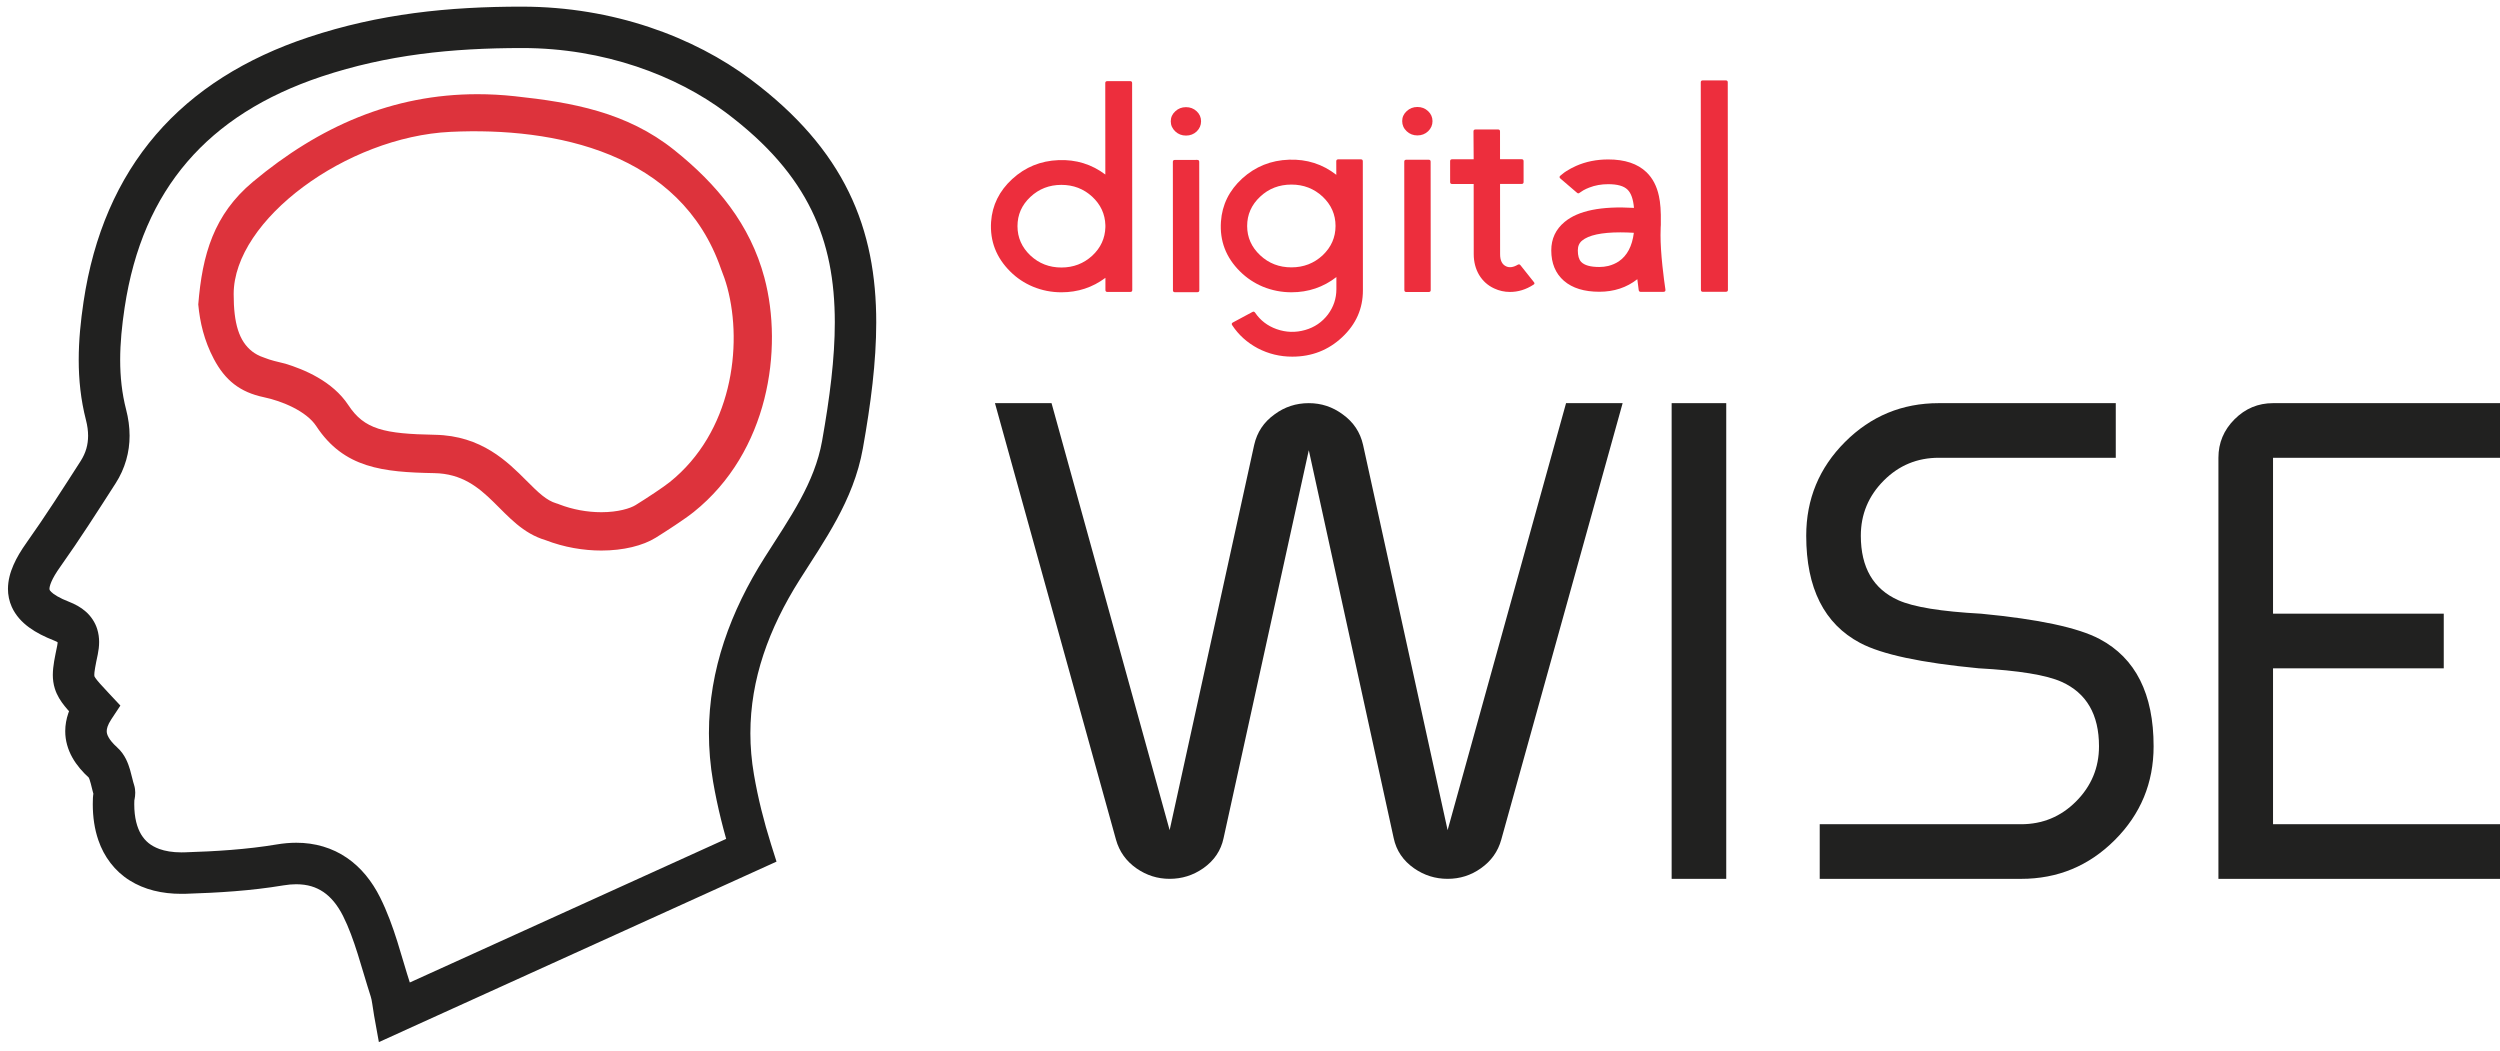
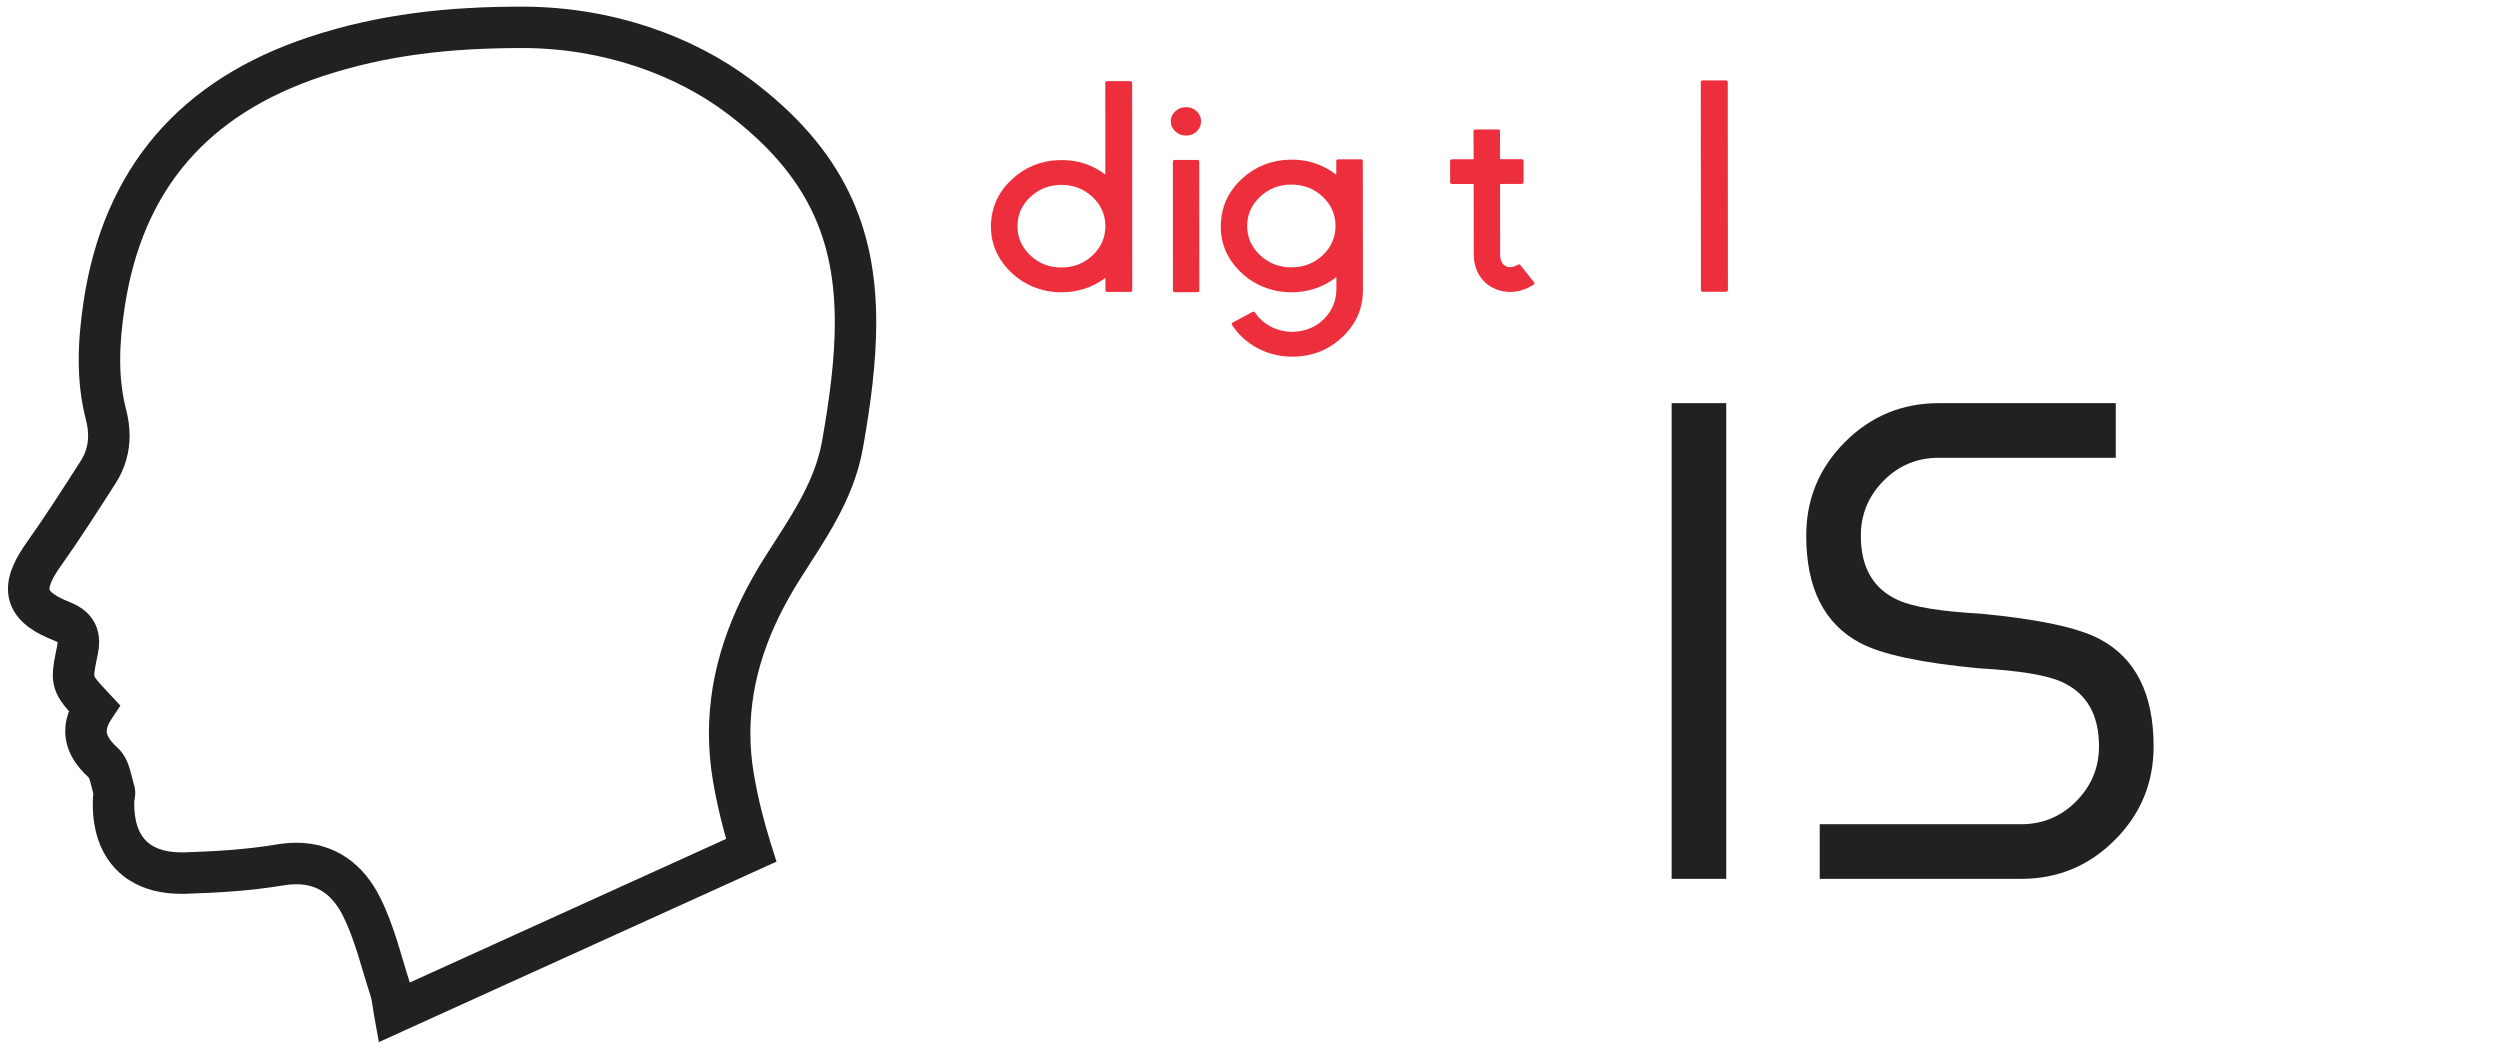
<svg xmlns="http://www.w3.org/2000/svg" version="1.1" id="Layer_1" x="0px" y="0px" width="195px" height="82px" viewBox="0 0 195 82" enable-background="new 0 0 195 82" xml:space="preserve">
  <g>
    <path fill="#212120" d="M40.668,0.519l0.056,1.615V0.518C35.015,0.516,29.6,1.063,24.065,2.903   c-4.904,1.63-8.932,4.142-11.907,7.604c-2.977,3.462-4.868,7.836-5.641,13.028C6.294,25.033,6.14,26.54,6.14,28.072   c0,1.542,0.158,3.109,0.565,4.689c0.112,0.437,0.167,0.846,0.167,1.229c-0.004,0.707-0.171,1.32-0.576,1.963   c-1.395,2.171-2.767,4.323-4.227,6.377c-0.42,0.593-0.766,1.16-1.02,1.745c-0.255,0.584-0.424,1.195-0.428,1.856   c-0.001,0.473,0.098,0.963,0.297,1.406c0.301,0.669,0.794,1.195,1.353,1.603c0.562,0.41,1.206,0.729,1.944,1.02   c0.147,0.056,0.241,0.109,0.289,0.141l0.036,0.024l0.008,0.007l0.156-0.153L4.5,50.054l0.047,0.078l0.156-0.153L4.5,50.054   l0.107-0.04l-0.114,0.02L4.5,50.054l0.107-0.04l-0.114,0.02l0.002,0.051c0,0.054-0.007,0.156-0.038,0.304v-0.002   c-0.18,0.893-0.329,1.519-0.337,2.258C4.12,52.99,4.165,53.363,4.28,53.72c0.171,0.542,0.462,0.98,0.77,1.363   c0.313,0.388,0.665,0.758,1.107,1.232l1.181-1.107l-1.35-0.891c-0.549,0.823-0.899,1.745-0.899,2.713   c-0.003,0.729,0.207,1.44,0.55,2.051c0.343,0.612,0.803,1.14,1.341,1.623l0.015,0.012l-0.013-0.012l0.251-0.28l-0.307,0.222   l0.056,0.059l0.251-0.28l-0.307,0.222l0.05-0.037l-0.055,0.032l0.004,0.005l0.05-0.037l-0.055,0.032   c0.012,0.009,0.091,0.193,0.162,0.478c0.076,0.282,0.151,0.654,0.29,1.083l-0.002-0.005l1.143-0.371H7.312   c0,0.079,0.008,0.209,0.06,0.371l1.143-0.371H7.312h0.787l-0.78-0.11l-0.006,0.11h0.787l-0.78-0.11   c0,0.028-0.053,0.191-0.072,0.525v0.002c-0.007,0.163-0.011,0.324-0.011,0.485c0,1,0.137,1.941,0.435,2.806   c0.44,1.296,1.285,2.415,2.434,3.134c1.147,0.725,2.534,1.052,4.042,1.05c0.115,0,0.227,0,0.344-0.004   c2.502-0.079,5.067-0.229,7.616-0.656c0.361-0.06,0.692-0.088,0.997-0.088c0.896,0.004,1.545,0.219,2.123,0.606   c0.572,0.39,1.087,0.994,1.528,1.866c0.906,1.801,1.428,4.008,2.162,6.289c0.093,0.264,0.141,0.776,0.265,1.508l0.369,2.044   l1.893-0.858l-0.67-1.473l1.593-0.287c-0.099-0.499-0.123-1.131-0.372-1.932c-0.687-2.094-1.215-4.464-2.349-6.738   c-0.626-1.25-1.479-2.33-2.599-3.092c-1.114-0.766-2.48-1.174-3.941-1.17c-0.497,0-1.01,0.046-1.532,0.134   c-2.32,0.389-4.74,0.538-7.183,0.614c-0.083,0.002-0.163,0.003-0.242,0.003c-0.701,0-1.272-0.102-1.72-0.264   c-0.675-0.251-1.089-0.599-1.417-1.128c-0.321-0.532-0.541-1.303-0.541-2.364c0-0.114,0.003-0.229,0.008-0.347l0,0l-0.569-0.022   l0.564,0.091l0.005-0.068l-0.569-0.022l0.564,0.091c0-0.006,0.011-0.059,0.029-0.158c0.018-0.101,0.044-0.248,0.045-0.466   c0-0.165-0.019-0.382-0.096-0.626l-0.002-0.004c-0.082-0.234-0.163-0.659-0.308-1.16c-0.075-0.252-0.169-0.529-0.316-0.827   c-0.151-0.297-0.362-0.622-0.687-0.913h0.002c-0.345-0.309-0.561-0.582-0.672-0.787C8.352,57.3,8.327,57.172,8.325,57.03   c0-0.182,0.057-0.468,0.362-0.931l0.703-1.064l-0.874-0.933c-0.593-0.627-0.956-1.036-1.079-1.227   c-0.063-0.097-0.071-0.125-0.073-0.131c0-0.008-0.008-0.014-0.008-0.102c-0.009-0.178,0.079-0.714,0.271-1.6v-0.002   c0.063-0.311,0.105-0.626,0.105-0.958c0-0.329-0.044-0.677-0.152-1.02c-0.158-0.517-0.486-1.001-0.881-1.349   c-0.396-0.352-0.84-0.587-1.306-0.77c-0.758-0.291-1.219-0.591-1.394-0.769c-0.091-0.089-0.115-0.14-0.127-0.161l-0.014-0.085   c-0.001-0.075,0.024-0.263,0.156-0.563c0.127-0.298,0.357-0.694,0.693-1.163c1.523-2.145,2.923-4.341,4.313-6.506   c0.739-1.148,1.092-2.439,1.088-3.709c0-0.688-0.097-1.368-0.27-2.036c-0.329-1.278-0.464-2.561-0.464-3.882   c0-1.312,0.135-2.66,0.344-4.057c0.708-4.71,2.358-8.445,4.894-11.398c2.539-2.95,6.001-5.153,10.475-6.646   c5.112-1.698,10.126-2.219,15.638-2.221h0.028h0.025l-0.053-1.588l0.003,1.588h0.05l-0.053-1.588l0.003,1.588l-0.003-1.518   l-0.002,1.518h0.005l-0.003-1.518l-0.002,1.518h0.003c6.398-0.004,12.052,2.156,15.885,5.027c3.314,2.483,5.401,4.98,6.693,7.627   c1.291,2.646,1.81,5.492,1.812,8.749c0,2.785-0.39,5.856-0.994,9.253c-0.288,1.61-0.901,3.097-1.704,4.579   c-0.801,1.482-1.793,2.951-2.773,4.498c-2.65,4.186-4.349,8.758-4.348,13.716c0,1.236,0.106,2.493,0.324,3.769   c0.343,1.992,0.833,3.938,1.433,5.842l1.543-0.487l-0.669-1.472L30.103,77.479l0.668,1.473l1.593-0.287l-1.593,0.287l0.67,1.473   l29.127-13.218l-0.431-1.367c-0.56-1.781-1.013-3.586-1.328-5.421c-0.188-1.094-0.279-2.166-0.279-3.218   c0.001-4.206,1.425-8.155,3.846-11.985c0.945-1.494,1.979-3.02,2.884-4.688c0.904-1.667,1.678-3.489,2.044-5.551   c0.622-3.492,1.042-6.737,1.043-9.821c0.002-3.596-0.585-6.991-2.136-10.167c-1.547-3.179-4.038-6.089-7.664-8.798   c-4.418-3.3-10.697-5.668-17.823-5.672v1.379" />
-     <path fill="#DD333C" d="M59.623,21.659c-1.106-4.142-3.686-7.285-7.043-9.965c-3.688-2.946-7.949-3.708-12.424-4.188   c-0.992-0.108-1.963-0.159-2.916-0.159c-6.597,0-12.323,2.501-17.512,6.834c-3.054,2.55-3.952,5.682-4.264,9.568   c0.129,1.384,0.455,2.81,1.213,4.246c0.876,1.659,2.032,2.595,3.907,2.988c1.405,0.293,3.315,1.083,4.086,2.257   c2.154,3.277,5.196,3.591,9.206,3.664c4.282,0.079,5.134,4.174,8.672,5.226c1.46,0.565,2.973,0.812,4.358,0.812   c1.712,0,3.234-0.376,4.244-1.003c0.761-0.472,2.267-1.446,2.963-2.006C59.955,35.249,61.11,27.237,59.623,21.659 M52.244,37.6   c-0.493,0.396-1.769,1.241-2.668,1.797c-0.412,0.255-1.359,0.555-2.669,0.555c-1.111,0-2.246-0.21-3.282-0.61l-0.111-0.044   L43.4,39.264c-0.771-0.229-1.388-0.819-2.328-1.764c-1.481-1.484-3.512-3.52-7.14-3.586c-3.979-0.074-5.514-0.417-6.762-2.316   c-1.233-1.875-3.471-2.789-4.91-3.229c-0.628-0.152-1.156-0.271-1.622-0.46c-0.476-0.155-0.756-0.337-0.958-0.489   c-1.045-0.811-1.454-2.197-1.454-4.48c0-5.793,8.804-12.271,16.912-12.655c8.192-0.388,17.96,1.618,21.098,10.685   c0.19,0.479,0.362,0.963,0.497,1.464C57.957,27.021,57.073,33.725,52.244,37.6" />
    <g>
-       <path fill="#212120" d="M82.02,31.446l9.212,33.306l6.594-30.047c0.223-0.992,0.753-1.787,1.592-2.386    c0.786-0.582,1.676-0.873,2.668-0.873c0.976,0,1.856,0.291,2.643,0.873c0.838,0.599,1.369,1.394,1.591,2.386l6.594,30.047    l9.238-33.306h4.413l-9.468,34.05c-0.256,0.924-0.787,1.668-1.591,2.232c-0.77,0.548-1.634,0.821-2.593,0.821    c-0.957,0-1.829-0.273-2.615-0.821c-0.856-0.599-1.387-1.385-1.592-2.36l-6.62-30.252L95.44,65.368    c-0.205,0.976-0.737,1.762-1.592,2.36c-0.787,0.548-1.659,0.821-2.617,0.821c-0.941,0-1.806-0.273-2.592-0.821    c-0.803-0.564-1.334-1.309-1.591-2.232l-9.441-34.05H82.02z M82.02,31.446l9.212,33.306l6.594-30.047    c0.223-0.992,0.753-1.787,1.592-2.386c0.786-0.582,1.676-0.873,2.668-0.873c0.976,0,1.856,0.291,2.643,0.873    c0.838,0.599,1.369,1.394,1.591,2.386l6.594,30.047l9.238-33.306h4.413l-9.468,34.05c-0.256,0.924-0.787,1.668-1.591,2.232    c-0.77,0.548-1.634,0.821-2.593,0.821c-0.957,0-1.829-0.273-2.615-0.821c-0.856-0.599-1.387-1.385-1.592-2.36l-6.62-30.252    L95.44,65.368c-0.205,0.976-0.737,1.762-1.592,2.36c-0.787,0.548-1.659,0.821-2.617,0.821c-0.941,0-1.806-0.273-2.592-0.821    c-0.803-0.564-1.334-1.309-1.591-2.232l-9.441-34.05H82.02z" />
      <path fill="#212120" d="M134.647,31.446V68.55h-4.259V31.446H134.647z" />
      <path fill="#212120" d="M141.937,64.29h15.703c1.676,0,3.105-0.59,4.285-1.771c1.196-1.196,1.797-2.633,1.797-4.31    c0-2.48-0.977-4.157-2.926-5.029c-1.181-0.53-3.336-0.881-6.467-1.053c-4.481-0.427-7.561-1.086-9.236-1.976    c-2.807-1.488-4.208-4.276-4.208-8.365c0-2.856,1.008-5.294,3.027-7.313c2.018-2.018,4.456-3.027,7.313-3.027h13.805v4.26h-13.805    c-1.677,0-3.104,0.59-4.285,1.771c-1.197,1.198-1.796,2.635-1.796,4.311c0,2.48,0.975,4.157,2.926,5.029    c1.18,0.531,3.334,0.882,6.466,1.052c4.481,0.428,7.561,1.087,9.237,1.977c2.806,1.488,4.208,4.276,4.208,8.365    c0,2.856-1.009,5.294-3.027,7.312c-2.02,2.02-4.457,3.028-7.313,3.028h-15.703V64.29z" />
-       <path fill="#212120" d="M195,68.55h-21.963V35.706c0-1.163,0.419-2.164,1.257-3.002s1.839-1.258,3.002-1.258H195v4.26h-17.704    v12.162h13.317v4.26h-13.317V64.29H195V68.55z" />
    </g>
    <g>
      <path fill="#ED2E3D" d="M86.211,6.478c0-0.1,0.053-0.149,0.159-0.149l1.776-0.002c0.105,0,0.159,0.05,0.159,0.149l0.012,16.147    c0,0.1-0.052,0.149-0.16,0.149l-1.774,0.001c-0.107,0-0.16-0.05-0.16-0.148l-0.001-0.954c-1.002,0.751-2.146,1.128-3.427,1.128    c-0.776,0.002-1.515-0.145-2.217-0.434c-0.679-0.284-1.27-0.678-1.776-1.184c-1.095-1.086-1.594-2.377-1.498-3.872    c0.09-1.302,0.64-2.417,1.651-3.345c1.012-0.929,2.216-1.42,3.611-1.474c1.363-0.055,2.58,0.32,3.65,1.123L86.211,6.478z     M86.22,17.567c-0.025-0.873-0.369-1.615-1.031-2.229c-0.669-0.613-1.47-0.918-2.4-0.918c-0.947,0-1.755,0.316-2.423,0.944    c-0.669,0.629-1.002,1.388-1.002,2.276s0.336,1.65,1.006,2.286c0.669,0.628,1.477,0.941,2.424,0.94    c0.931-0.001,1.73-0.308,2.399-0.92c0.66-0.613,1.003-1.357,1.027-2.231V17.567z" />
      <path fill="#ED2E3D" d="M92.509,10.575c-0.327,0-0.604-0.106-0.833-0.321c-0.237-0.222-0.356-0.485-0.356-0.792    s0.118-0.567,0.354-0.782c0.229-0.214,0.506-0.322,0.833-0.322c0.326,0,0.604,0.107,0.833,0.321    c0.229,0.215,0.343,0.475,0.343,0.781s-0.114,0.57-0.342,0.793C93.113,10.468,92.835,10.575,92.509,10.575z M93.38,12.472    c0.106,0,0.16,0.05,0.16,0.149l0.008,10.021c0,0.1-0.054,0.149-0.16,0.149l-1.738,0.002c-0.107,0-0.16-0.05-0.16-0.149    l-0.007-10.021c0-0.1,0.053-0.149,0.16-0.149L93.38,12.472z" />
      <path fill="#ED2E3D" d="M104.229,12.578c0-0.1,0.054-0.149,0.16-0.15l1.752-0.001c0.104,0,0.158,0.05,0.158,0.15l0.008,10.066    c0.002,1.426-0.537,2.645-1.614,3.656s-2.374,1.52-3.893,1.52c-0.954,0.002-1.854-0.216-2.694-0.652    c-0.832-0.444-1.499-1.045-1.997-1.804c-0.058-0.084-0.041-0.153,0.049-0.207l1.519-0.816c0.089-0.054,0.163-0.038,0.22,0.046    c0.408,0.604,0.968,1.033,1.679,1.286c0.734,0.26,1.479,0.282,2.229,0.066c0.726-0.207,1.317-0.609,1.774-1.208    c0.44-0.591,0.66-1.249,0.659-1.978v-0.941c-1.02,0.789-2.188,1.186-3.501,1.186c-0.775,0.002-1.519-0.145-2.229-0.434    c-0.679-0.284-1.274-0.682-1.79-1.195c-1.095-1.086-1.589-2.382-1.484-3.883c0.089-1.311,0.644-2.434,1.663-3.368    c1.028-0.929,2.245-1.416,3.647-1.462c1.389-0.048,2.617,0.345,3.688,1.18L104.229,12.578z M100.733,20.854    c0.947,0,1.76-0.314,2.437-0.943c0.668-0.638,1.002-1.399,1.002-2.288c0-0.888-0.336-1.65-1.006-2.286    c-0.678-0.628-1.49-0.941-2.438-0.94c-0.955,0.001-1.768,0.314-2.436,0.944c-0.678,0.636-1.015,1.398-1.014,2.288    c0,0.888,0.34,1.65,1.018,2.285C98.967,20.542,99.779,20.856,100.733,20.854z" />
-       <path fill="#ED2E3D" d="M110.559,10.563c-0.326,0-0.604-0.107-0.833-0.321c-0.236-0.222-0.355-0.486-0.355-0.793    c-0.001-0.307,0.118-0.567,0.354-0.782c0.229-0.214,0.506-0.321,0.832-0.322c0.326,0,0.604,0.107,0.832,0.321    c0.229,0.215,0.344,0.475,0.346,0.781c0,0.307-0.114,0.571-0.344,0.793C111.162,10.454,110.885,10.563,110.559,10.563z     M111.43,12.458c0.105,0,0.159,0.05,0.159,0.149l0.007,10.021c0,0.1-0.053,0.149-0.158,0.149l-1.739,0.001    c-0.105,0-0.159-0.05-0.159-0.149l-0.008-10.021c0-0.1,0.055-0.149,0.159-0.149L111.43,12.458z" />
      <path fill="#ED2E3D" d="M117.474,20.773c0.261,0.123,0.566,0.08,0.917-0.127c0.082-0.045,0.152-0.03,0.209,0.046l1.041,1.31    c0.074,0.084,0.062,0.153-0.035,0.207c-0.58,0.376-1.188,0.563-1.824,0.563c-0.434,0-0.846-0.09-1.236-0.274    c-0.499-0.229-0.891-0.582-1.178-1.057c-0.277-0.475-0.416-1.011-0.417-1.608l-0.005-5.481l-1.676,0.001    c-0.107,0-0.159-0.05-0.16-0.149l-0.001-1.632c0-0.1,0.053-0.149,0.159-0.149l1.678-0.002l-0.015-2.172    c0-0.1,0.054-0.149,0.159-0.149l1.751-0.002c0.106,0,0.16,0.05,0.16,0.149l0.001,2.173l1.678-0.001    c0.105,0,0.159,0.05,0.159,0.149l0.001,1.632c0,0.1-0.054,0.149-0.158,0.149l-1.678,0.001l0.004,5.481    C117.008,20.314,117.163,20.629,117.474,20.773z" />
-       <path fill="#ED2E3D" d="M129.533,17.742c-0.008,0.269-0.012,0.468-0.012,0.598c0,0.666,0.05,1.467,0.148,2.402    c0.033,0.344,0.074,0.696,0.124,1.057c0.032,0.269,0.069,0.532,0.11,0.793c0.016,0.114-0.037,0.172-0.159,0.172l-1.764,0.002    c-0.089,0-0.142-0.043-0.159-0.127c-0.04-0.283-0.077-0.57-0.11-0.861c-0.833,0.652-1.819,0.978-2.962,0.979    c-1.176,0.001-2.095-0.281-2.756-0.847c-0.662-0.575-0.993-1.369-0.994-2.38c0-0.903,0.346-1.644,1.039-2.218    c1.053-0.882,2.857-1.248,5.412-1.097c-0.059-0.682-0.226-1.156-0.504-1.424c-0.286-0.284-0.788-0.425-1.506-0.425    c-0.539,0.001-1.033,0.089-1.481,0.266c-0.164,0.061-0.318,0.135-0.466,0.218c-0.105,0.063-0.199,0.124-0.281,0.185    c-0.072,0.063-0.143,0.063-0.207,0l-1.299-1.113c-0.083-0.076-0.083-0.149,0-0.218c0.056-0.054,0.117-0.104,0.184-0.149    c0.08-0.069,0.17-0.135,0.268-0.196c0.238-0.153,0.494-0.291,0.771-0.415c0.759-0.337,1.596-0.506,2.51-0.507    c1.299-0.001,2.295,0.331,2.988,0.998c0.482,0.467,0.806,1.088,0.969,1.861c0.115,0.513,0.164,1.202,0.148,2.067    c0,0.123,0,0.186,0,0.186S129.542,17.612,129.533,17.742z M124.748,20.825c0.236,0,0.469-0.026,0.698-0.081    c0.302-0.076,0.575-0.195,0.819-0.356c0.653-0.444,1.045-1.188,1.175-2.23c-0.367-0.022-0.72-0.034-1.054-0.034    c-1.478,0.002-2.473,0.218-2.987,0.646c-0.221,0.184-0.329,0.437-0.329,0.759c0,0.414,0.086,0.713,0.258,0.896    C123.58,20.692,124.055,20.826,124.748,20.825z" />
      <path fill="#ED2E3D" d="M132.831,22.762c-0.106,0-0.159-0.05-0.159-0.149L132.66,6.419c0-0.099,0.053-0.148,0.159-0.148    l1.787-0.001c0.106,0,0.159,0.05,0.159,0.148l0.013,16.192c0,0.1-0.054,0.149-0.159,0.149L132.831,22.762z" />
    </g>
  </g>
</svg>